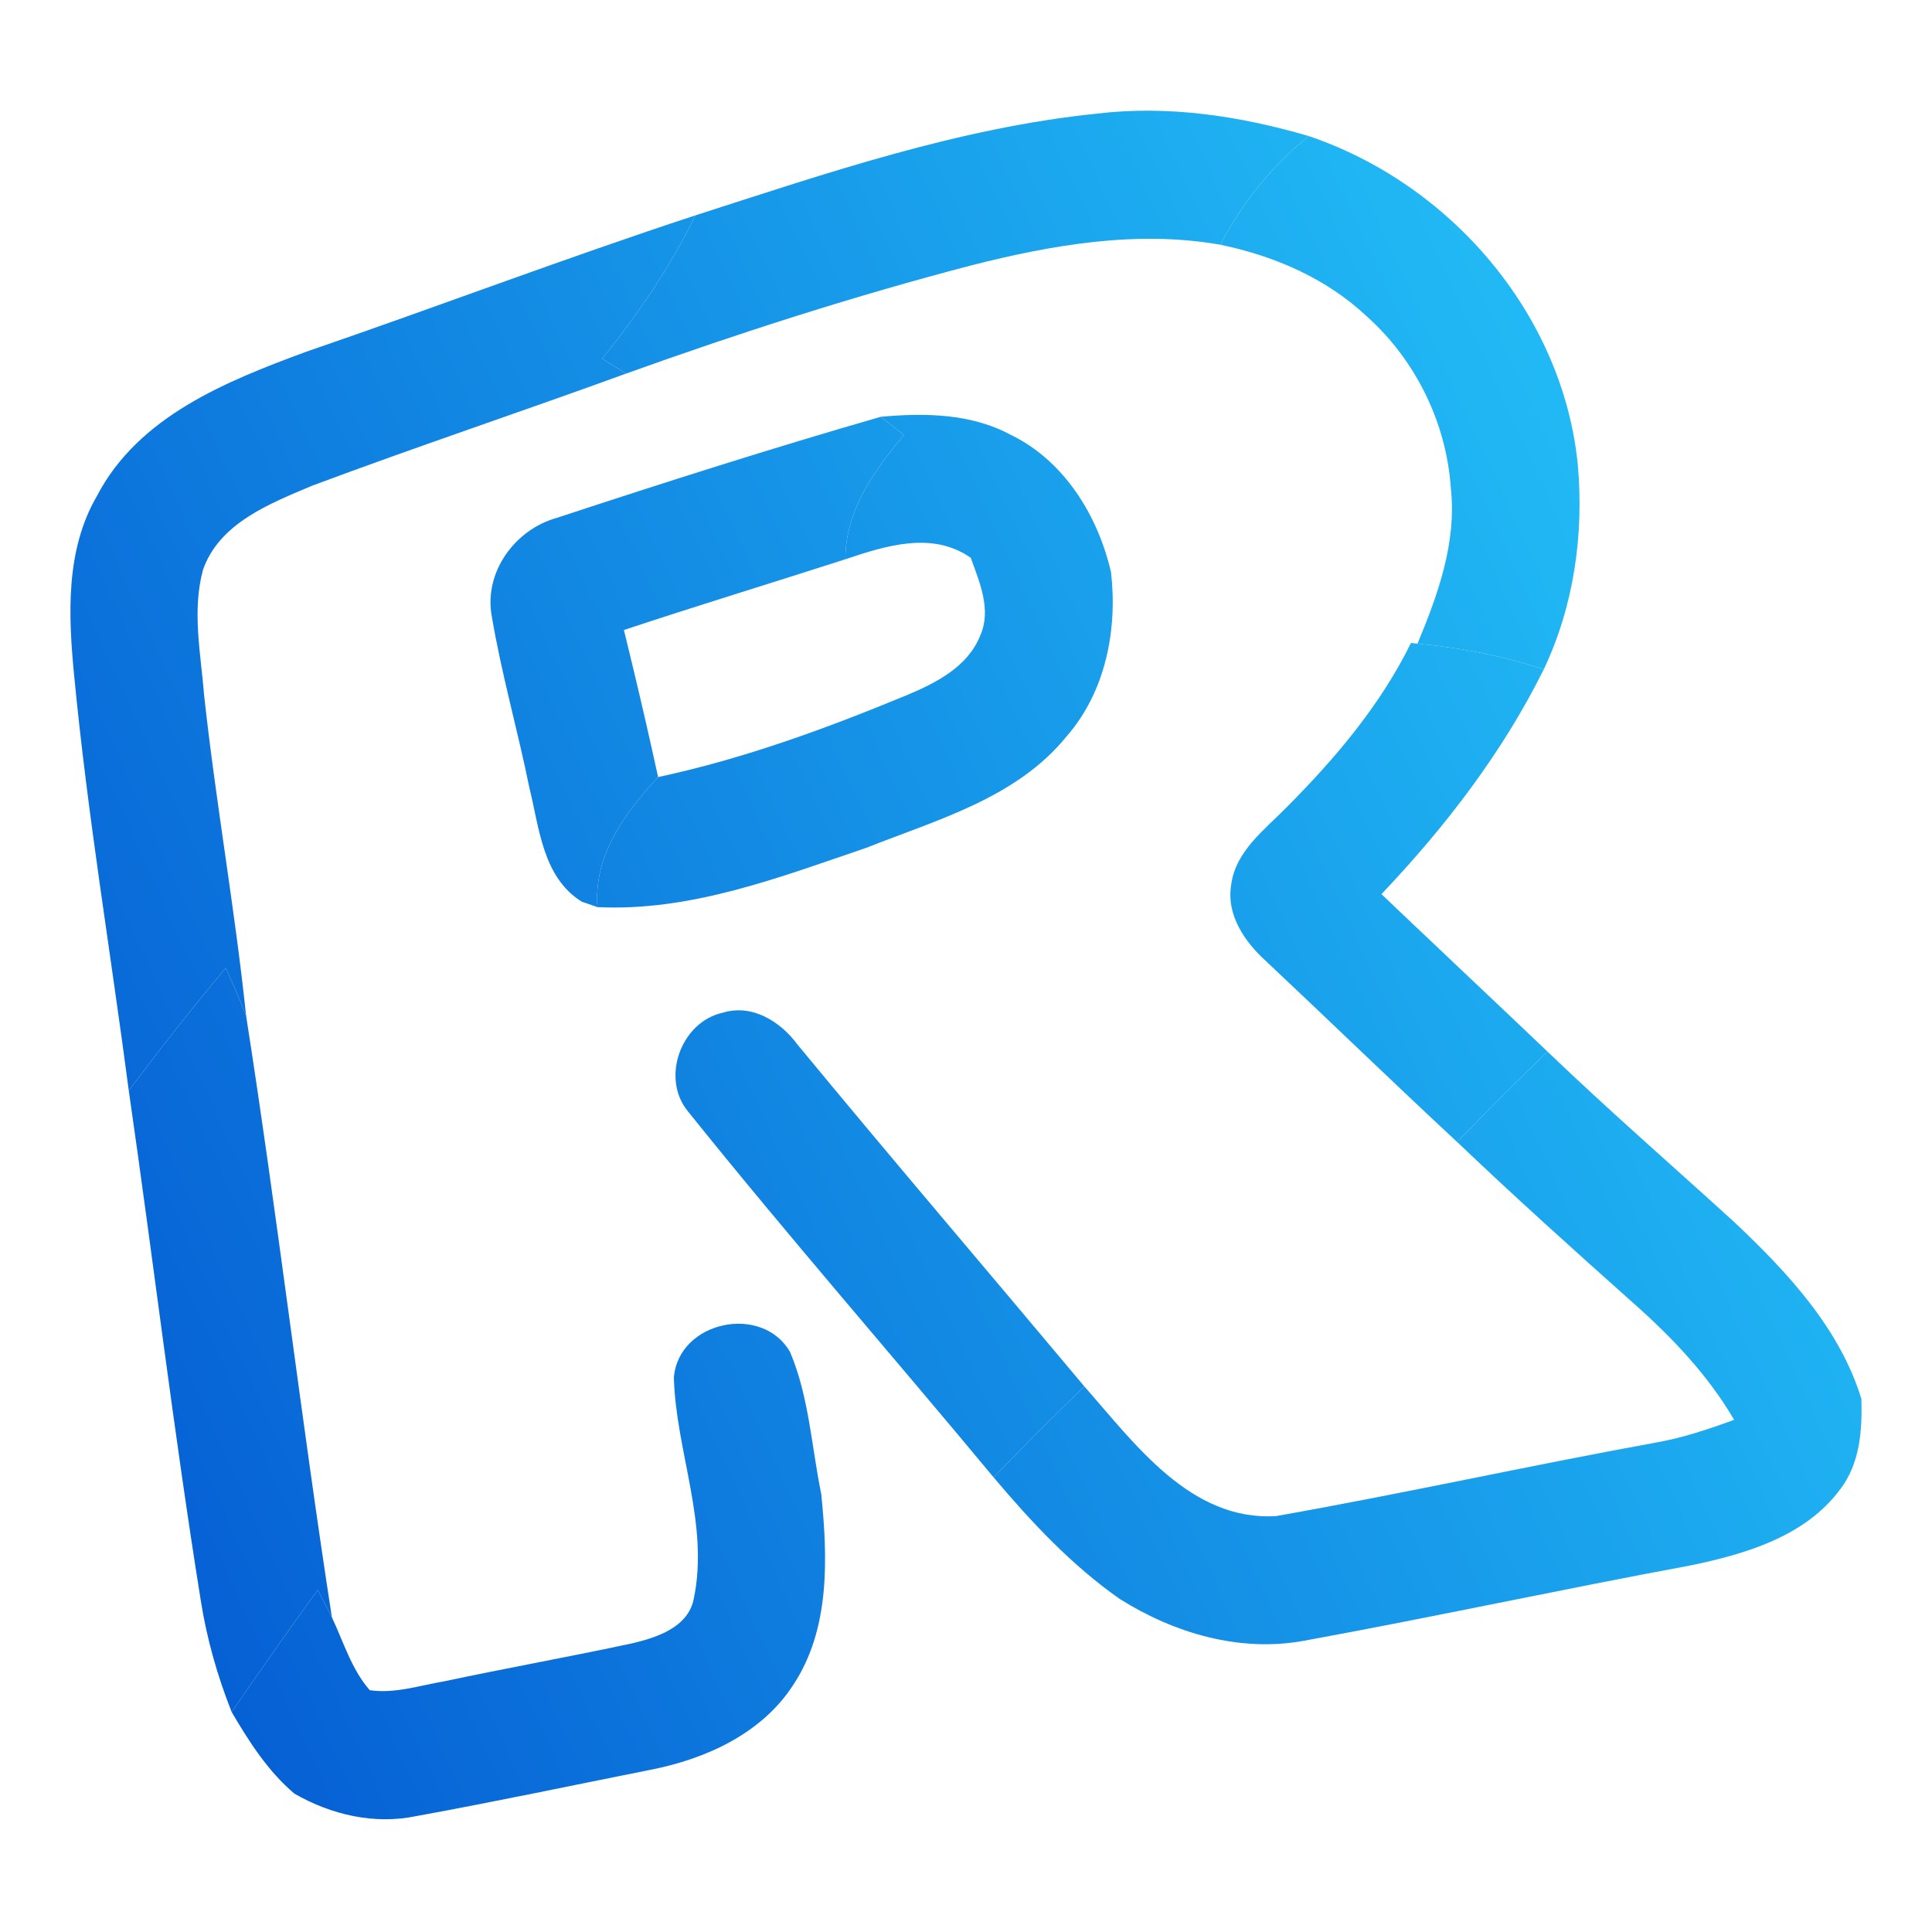
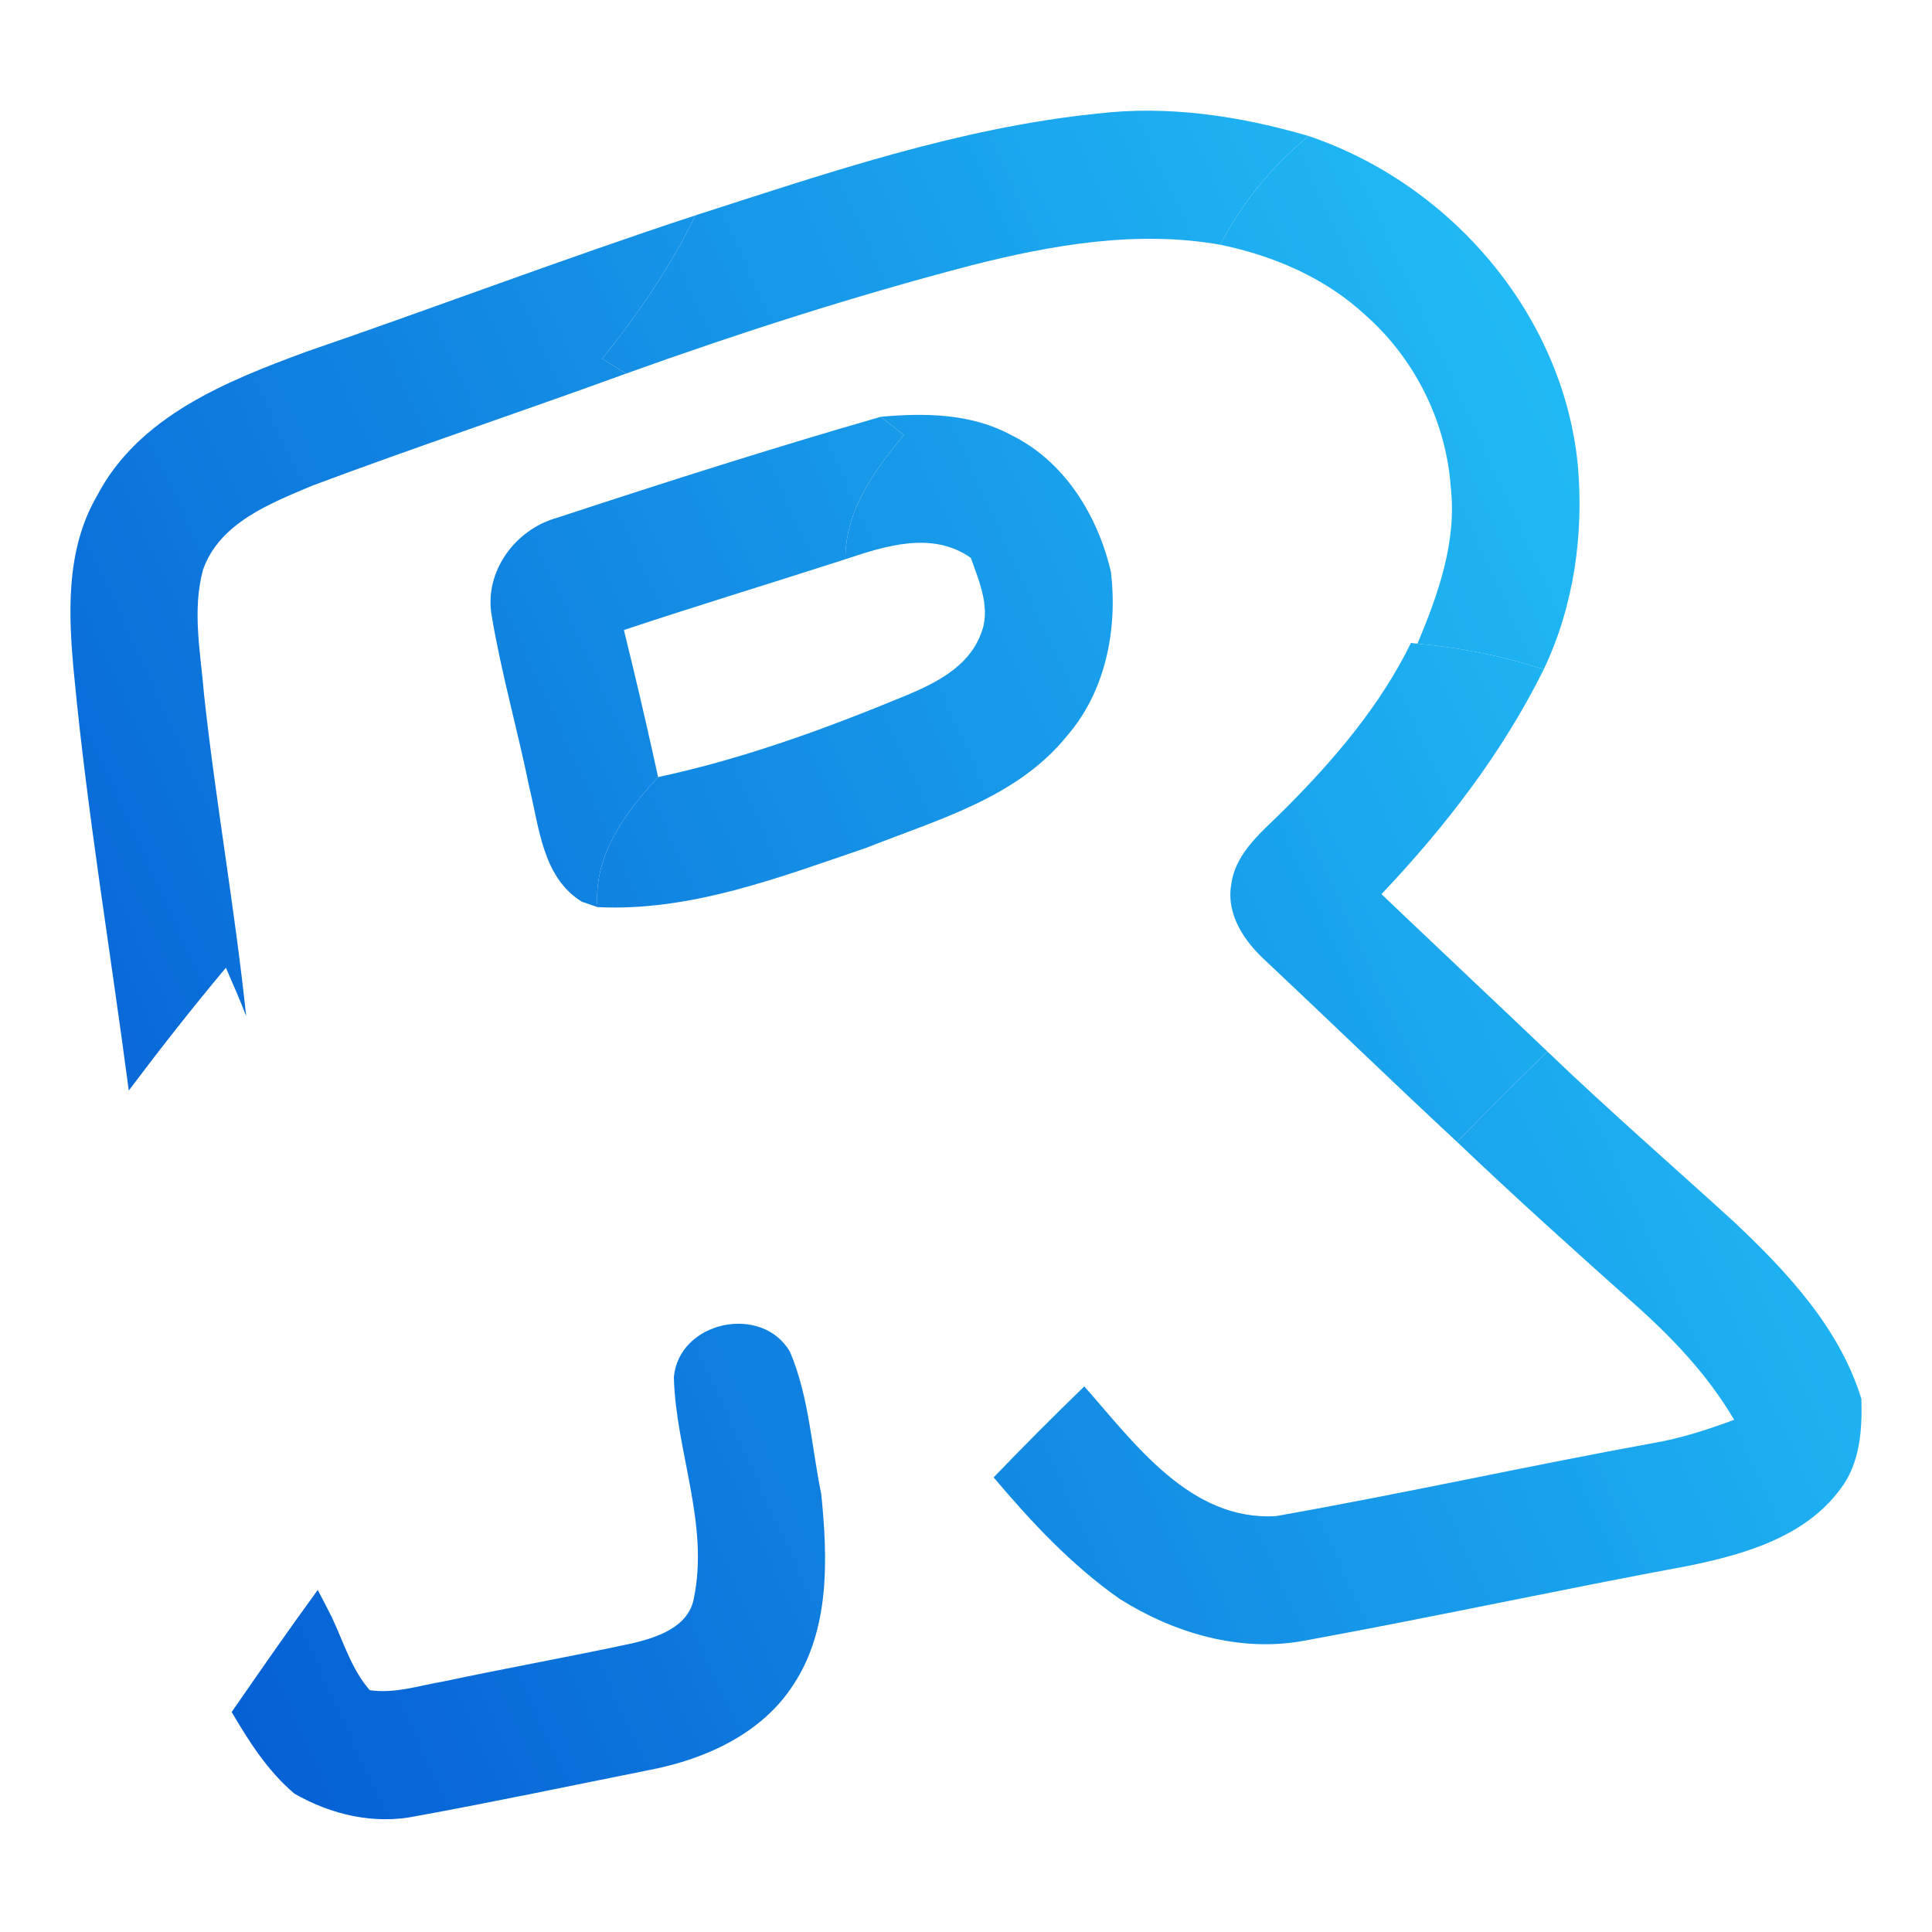
<svg xmlns="http://www.w3.org/2000/svg" width="192" height="192" viewBox="0 0 192 192" fill="none">
  <path d="M69.109 21.403C82.159 17.206 95.305 12.699 109.015 11.293C116.099 10.441 123.248 11.527 130.055 13.52C126.422 16.492 123.429 20.146 121.277 24.322C113.021 22.862 104.605 24.322 96.583 26.357C84.96 29.393 73.519 33.068 62.216 37.127C61.63 36.754 60.437 36.029 59.841 35.657C63.388 31.225 66.627 26.527 69.109 21.403Z" fill="url(#paint0_linear)" />
  <path d="M55.366 51.455C66.041 47.94 76.736 44.531 87.528 41.42C88.103 41.867 89.254 42.773 89.829 43.231C86.868 46.778 84.002 50.741 84.012 55.578C76.683 57.943 69.311 60.18 62.003 62.609C62.312 63.877 62.621 65.155 62.93 66.433C63.793 70.023 64.613 73.613 65.401 77.225C62.099 80.783 58.978 85.012 59.372 90.147C58.988 90.019 58.211 89.742 57.827 89.614C53.917 87.196 53.598 82.253 52.597 78.226C51.446 72.559 49.837 66.977 48.879 61.277C48.048 56.867 51.18 52.606 55.366 51.455Z" fill="url(#paint1_linear)" />
  <path d="M121.277 24.322C123.429 20.146 126.422 16.492 130.055 13.52C144.138 18.281 155.281 31.182 156.794 46.118C157.423 53.064 156.421 60.201 153.417 66.519C149.348 65.187 145.129 64.356 140.868 63.972C142.913 59.061 144.777 53.895 144.181 48.483C143.733 41.953 140.633 35.688 135.733 31.353C131.738 27.624 126.582 25.419 121.277 24.322Z" fill="url(#paint2_linear)" />
  <path d="M30.438 34.953C43.36 30.522 56.123 25.664 69.109 21.403C66.627 26.527 63.388 31.225 59.841 35.657C60.437 36.029 61.63 36.754 62.216 37.127C51.84 40.908 41.358 44.403 31.014 48.27C26.848 50.038 21.82 51.956 20.179 56.611C19.061 60.691 19.956 64.974 20.286 69.107C21.447 79.76 23.343 90.317 24.462 100.97C23.844 99.351 23.141 97.764 22.448 96.177C19.114 100.15 15.918 104.23 12.797 108.374C10.996 94.643 8.695 80.964 7.374 67.179C6.788 61.171 6.49 54.694 9.633 49.292C13.755 41.367 22.523 37.872 30.438 34.953Z" fill="url(#paint3_linear)" />
  <path d="M87.528 41.42C91.874 41.026 96.477 41.079 100.418 43.199C105.755 45.777 109.111 51.231 110.411 56.867C111.071 62.598 109.867 68.756 105.99 73.187C101.025 79.313 93.121 81.465 86.09 84.256C77.471 87.185 68.64 90.605 59.372 90.147C58.978 85.012 62.099 80.783 65.401 77.225C73.913 75.403 82.116 72.399 90.138 69.075C93.036 67.861 96.178 66.263 97.414 63.163C98.554 60.595 97.35 57.879 96.477 55.439C92.663 52.755 88.018 54.236 84.012 55.578C84.002 50.741 86.868 46.778 89.829 43.231C89.254 42.773 88.103 41.867 87.528 41.42Z" fill="url(#paint4_linear)" />
  <path d="M140.218 63.898L140.868 63.972C145.129 64.356 149.348 65.187 153.417 66.519C149.316 74.796 143.627 82.178 137.288 88.858C138.034 89.572 138.79 90.285 139.536 90.999C144.277 95.505 149.049 99.99 153.79 104.507C150.743 107.448 147.75 110.441 144.809 113.488C138.428 107.565 132.186 101.503 125.836 95.537C123.716 93.62 121.852 90.946 122.353 87.931C122.79 84.575 125.677 82.466 127.882 80.208C132.697 75.371 137.203 70.055 140.218 63.898Z" fill="url(#paint5_linear)" />
-   <path d="M12.797 108.374C15.918 104.23 19.114 100.15 22.448 96.177C23.141 97.764 23.844 99.351 24.462 100.97C27.573 120.838 29.905 140.856 32.984 160.734C32.526 159.818 32.057 158.912 31.578 158.007C28.659 162.002 25.836 166.071 23.024 170.141C21.607 166.572 20.552 162.865 19.956 159.072C17.25 142.219 15.236 125.259 12.797 108.374Z" fill="url(#paint6_linear)" />
-   <path d="M68.363 110.441C65.647 107.128 67.681 101.546 71.836 100.64C74.755 99.745 77.567 101.524 79.251 103.804C88.657 115.203 98.266 126.442 107.758 137.777C104.701 140.738 101.697 143.753 98.746 146.821C88.657 134.666 78.249 122.767 68.363 110.441Z" fill="url(#paint7_linear)" />
  <path d="M144.809 113.488C147.75 110.441 150.743 107.448 153.79 104.507C159.841 110.313 166.169 115.821 172.369 121.467C177.61 126.421 182.82 131.971 184.982 139.023C185.078 142.113 184.844 145.447 182.883 147.993C179.4 152.723 173.392 154.46 167.905 155.589C155.09 157.964 142.349 160.724 129.533 163.067C123.173 164.218 116.685 162.3 111.295 158.912C106.512 155.567 102.495 151.264 98.746 146.821C101.697 143.753 104.701 140.738 107.758 137.777C112.776 143.466 118.315 151.189 126.816 150.667C139.419 148.441 151.926 145.66 164.518 143.37C167.192 142.901 169.78 142.038 172.337 141.101C169.716 136.616 166.105 132.844 162.238 129.425C156.357 124.184 150.509 118.921 144.809 113.488Z" fill="url(#paint8_linear)" />
  <path d="M66.968 136.903C67.426 131.289 75.735 129.531 78.515 134.357C80.401 138.8 80.646 143.774 81.615 148.472C82.255 154.843 82.51 161.895 78.824 167.456C75.703 172.282 70.153 174.796 64.688 175.872C56.932 177.417 49.198 179.057 41.411 180.474C37.224 181.358 32.92 180.357 29.256 178.248C26.624 176.021 24.75 173.081 23.024 170.141C25.836 166.071 28.659 162.002 31.578 158.007C32.057 158.912 32.526 159.818 32.984 160.734C34.145 163.184 34.923 165.88 36.745 167.968C39.227 168.34 41.688 167.499 44.117 167.094C50.328 165.773 56.57 164.654 62.781 163.323C65.252 162.748 68.406 161.725 68.949 158.87C70.494 151.455 67.17 144.243 66.968 136.903Z" fill="url(#paint9_linear)" />
  <defs>
    <linearGradient id="paint0_linear" x1="7" y1="180.796" x2="218.44" y2="84.186" gradientUnits="userSpaceOnUse">
      <stop stop-color="#0357D1" />
      <stop offset="1" stop-color="#27CDFC" />
    </linearGradient>
    <linearGradient id="paint1_linear" x1="7" y1="180.796" x2="218.44" y2="84.186" gradientUnits="userSpaceOnUse">
      <stop stop-color="#0357D1" />
      <stop offset="1" stop-color="#27CDFC" />
    </linearGradient>
    <linearGradient id="paint2_linear" x1="7" y1="180.796" x2="218.44" y2="84.186" gradientUnits="userSpaceOnUse">
      <stop stop-color="#0357D1" />
      <stop offset="1" stop-color="#27CDFC" />
    </linearGradient>
    <linearGradient id="paint3_linear" x1="7" y1="180.796" x2="218.44" y2="84.186" gradientUnits="userSpaceOnUse">
      <stop stop-color="#0357D1" />
      <stop offset="1" stop-color="#27CDFC" />
    </linearGradient>
    <linearGradient id="paint4_linear" x1="7" y1="180.796" x2="218.44" y2="84.186" gradientUnits="userSpaceOnUse">
      <stop stop-color="#0357D1" />
      <stop offset="1" stop-color="#27CDFC" />
    </linearGradient>
    <linearGradient id="paint5_linear" x1="7" y1="180.796" x2="218.44" y2="84.186" gradientUnits="userSpaceOnUse">
      <stop stop-color="#0357D1" />
      <stop offset="1" stop-color="#27CDFC" />
    </linearGradient>
    <linearGradient id="paint6_linear" x1="7" y1="180.796" x2="218.44" y2="84.186" gradientUnits="userSpaceOnUse">
      <stop stop-color="#0357D1" />
      <stop offset="1" stop-color="#27CDFC" />
    </linearGradient>
    <linearGradient id="paint7_linear" x1="7" y1="180.796" x2="218.44" y2="84.186" gradientUnits="userSpaceOnUse">
      <stop stop-color="#0357D1" />
      <stop offset="1" stop-color="#27CDFC" />
    </linearGradient>
    <linearGradient id="paint8_linear" x1="7" y1="180.796" x2="218.44" y2="84.186" gradientUnits="userSpaceOnUse">
      <stop stop-color="#0357D1" />
      <stop offset="1" stop-color="#27CDFC" />
    </linearGradient>
    <linearGradient id="paint9_linear" x1="7" y1="180.796" x2="218.44" y2="84.186" gradientUnits="userSpaceOnUse">
      <stop stop-color="#0357D1" />
      <stop offset="1" stop-color="#27CDFC" />
    </linearGradient>
  </defs>
</svg>